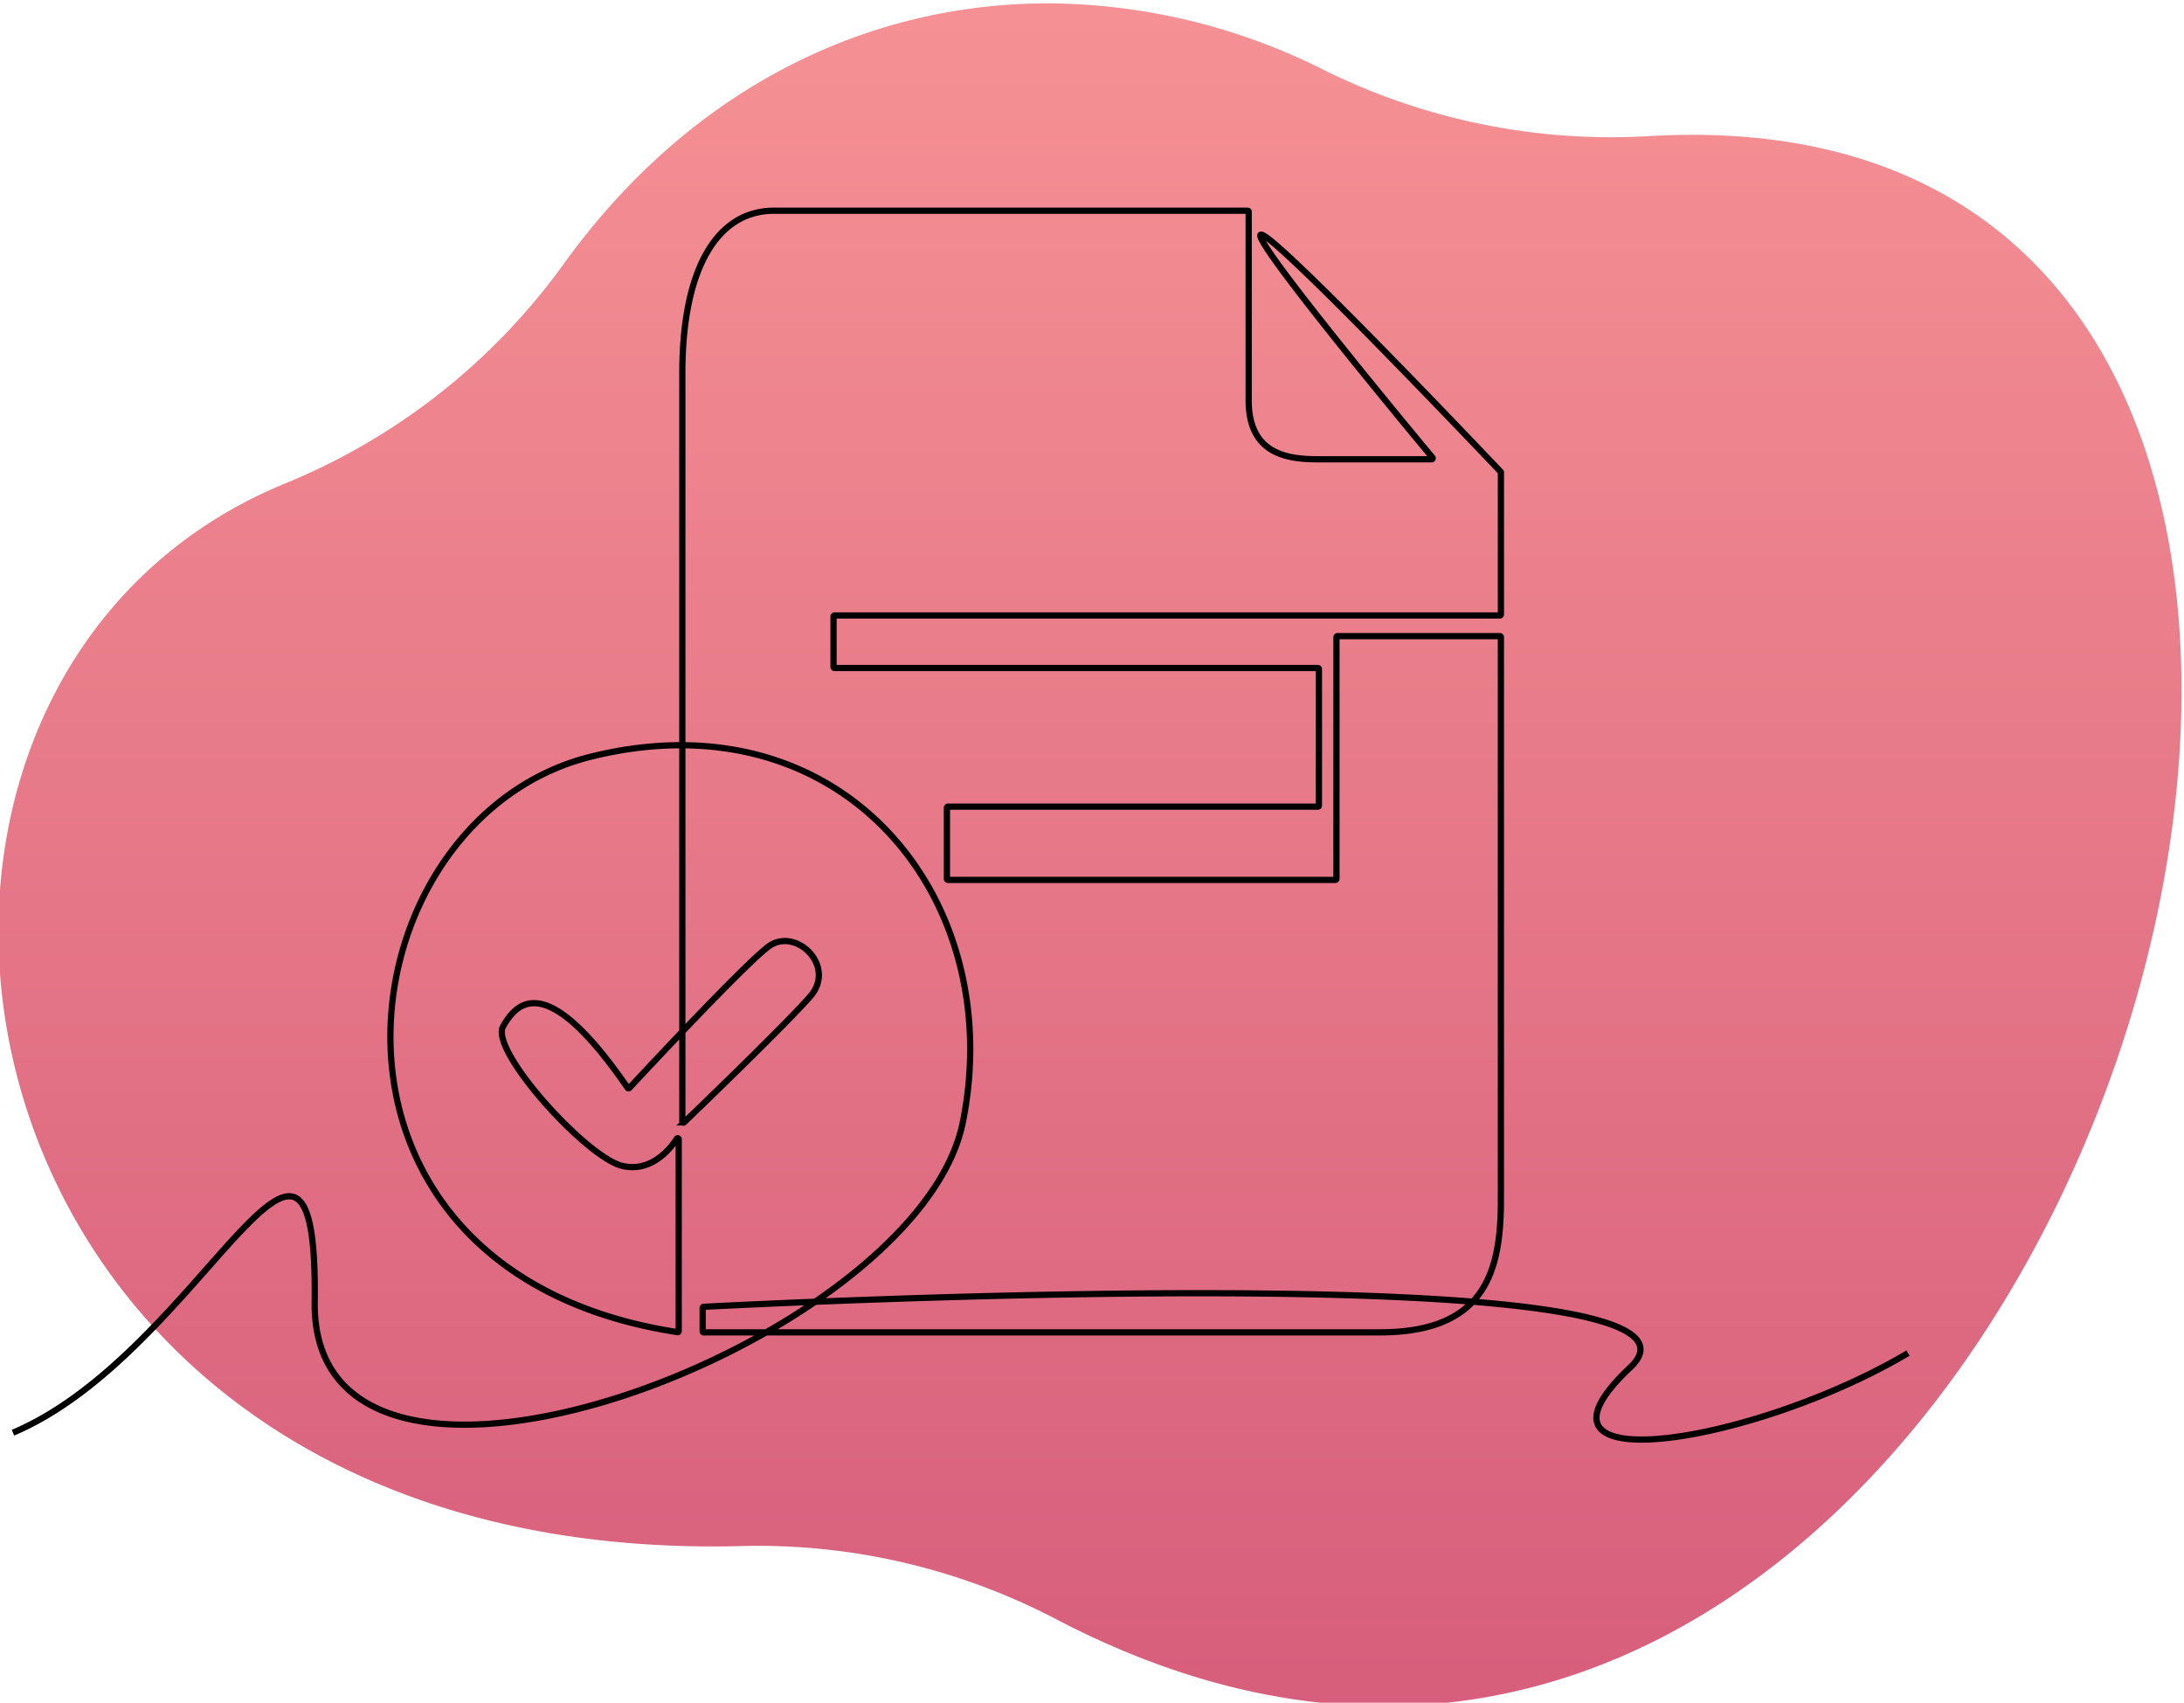
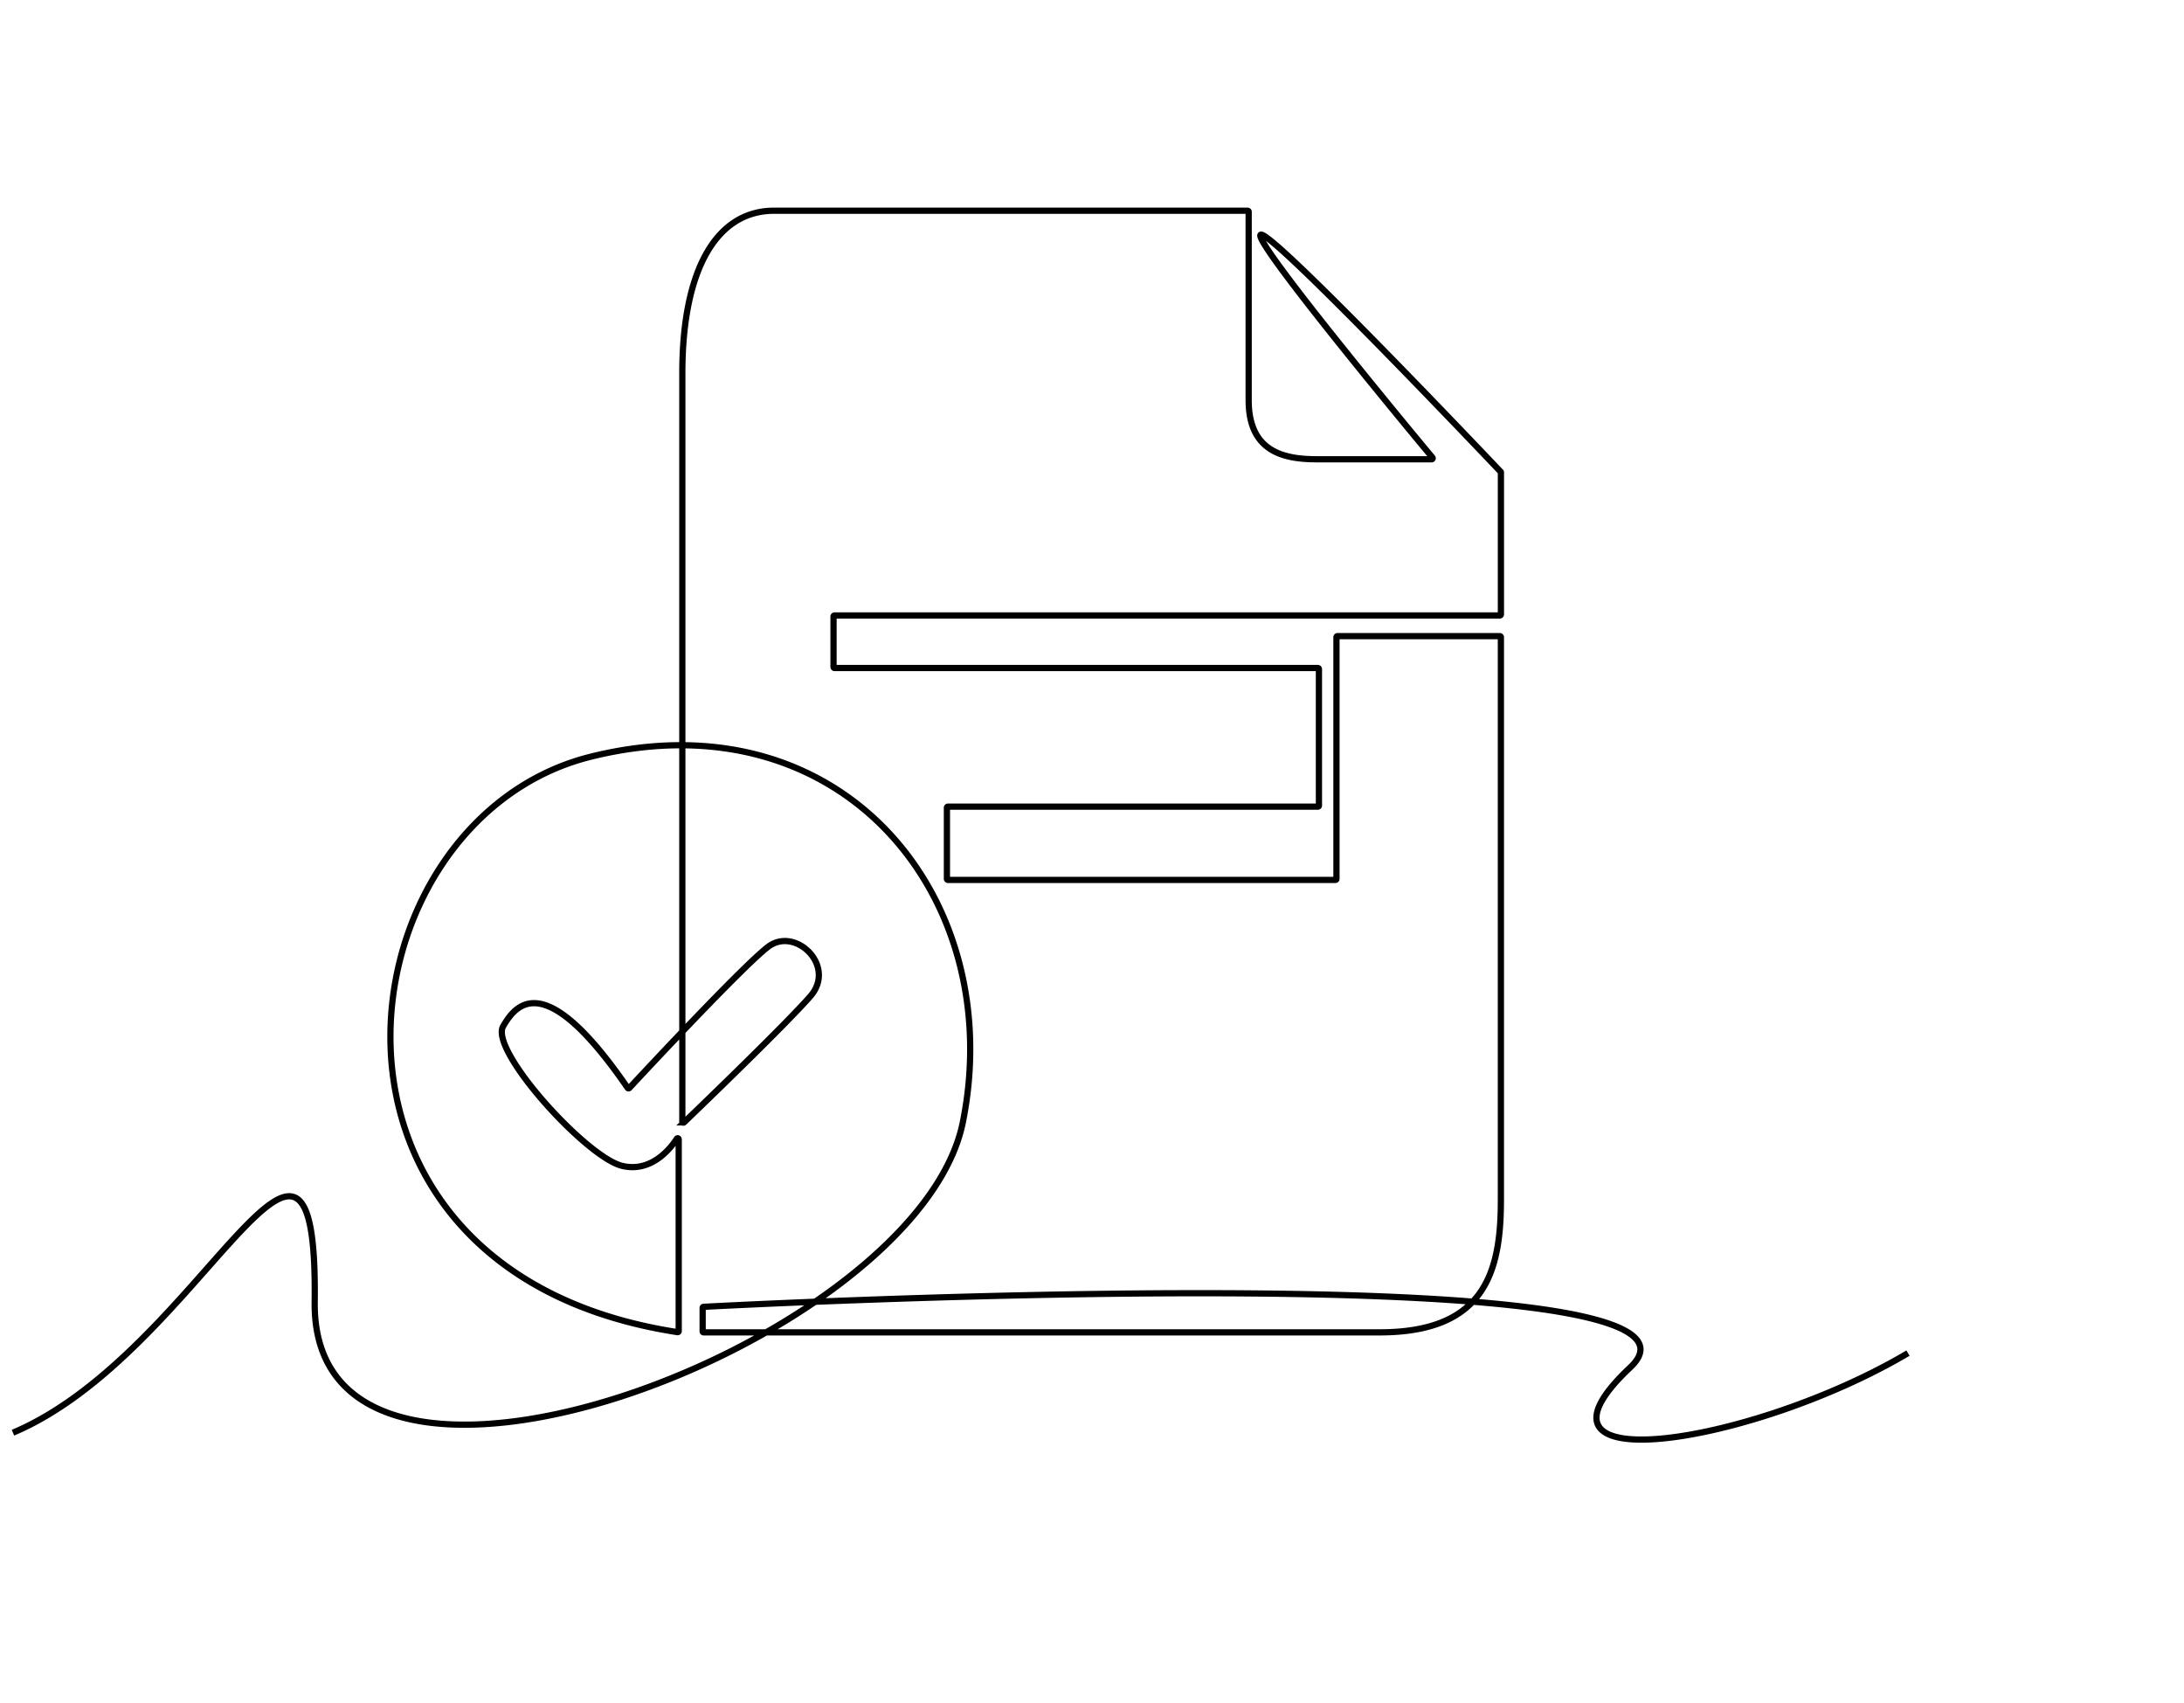
<svg xmlns="http://www.w3.org/2000/svg" width="263" height="205" viewBox="0 0 263 205">
  <style>
  path.line { stroke: #000; }
  @media (prefers-color-scheme: dark) {
    path.line { stroke: #fff; }
  }
  </style>
  <defs>
    <linearGradient id="linear-gradient" x1="0%" y1="0%" x2="0%" y2="100%">
      <stop offset="0%" stop-color="#f59194" />
      <stop offset="100%" stop-color="#d35879" />
    </linearGradient>
  </defs>
-   <path class="oval" d="M471.889,1037.77a77.484,77.484,0,0,1-33.574,26.447c-59.024,24.238-43.337,130.445,54.931,127.922a77.426,77.426,0,0,1,37.987,8.834c67.127,35.036,119.434-24.558,132.378-84.154,10.609-48.846-5.227-97.693-61.023-94.431a77.91,77.91,0,0,1-39.189-7.975,74.6,74.6,0,0,0-33.209-8.008c-21.639,0-42.952,10.077-58.3,31.365" transform="translate(-404 -1006)" fill="url(#linear-gradient)" />
  <path class="line" d="M406.562,1204.492c22.686-9.591,36.72-48.146,36.335-15.729s72.671,5.179,78.054-21.675-14.419-51.529-44.794-43.987c-30.345,7.534-37.474,61.907,10.428,69.284a.127.127,0,0,0,.146-.125v-23.092a.125.125,0,0,0-.231-.067c-.711,1.1-3.034,4.129-6.594,3.261-4.326-1.055-15.957-13.907-14.323-16.784s5.17-6.88,15,7.4a.125.125,0,0,0,.2.016c1.273-1.37,13.617-14.641,16.716-17.005,3.269-2.494,8.267,2.3,5.095,5.947-2.926,3.361-13.579,13.617-15.216,15.19a.125.125,0,0,1-.212-.091v-90.1c0-12.516,4.133-19.566,11.054-19.566h57.021a.125.125,0,0,1,.125.125v22.7c0,6.33,4.422,7.1,8.267,7.1H577.4a.125.125,0,0,0,.1-.2c-2.088-2.509-22.6-27.2-20.592-26.841,2.071.375,27.745,27.428,28.8,28.545a.123.123,0,0,1,.034.085v17.089a.125.125,0,0,1-.125.125H505.5a.125.125,0,0,0-.125.125v6.079a.125.125,0,0,0,.125.126H563.7a.125.125,0,0,1,.126.125v16.438a.126.126,0,0,1-.126.125H519.154a.125.125,0,0,0-.125.125v8.573a.125.125,0,0,0,.125.125h46.658a.125.125,0,0,0,.126-.125v-29.1a.125.125,0,0,1,.125-.125h19.551a.125.125,0,0,1,.125.125v67.778c0,8.631-1.922,15.92-14.611,15.92H489.74a.125.125,0,0,1-.126-.125v-2.825a.125.125,0,0,1,.118-.125c4.338-.229,126.309-6.552,111.58,7.3-15,14.1,15,9.207,33.451-1.726" transform="translate(-405 -1032)" fill="none" stroke-width="0.75" />
</svg>